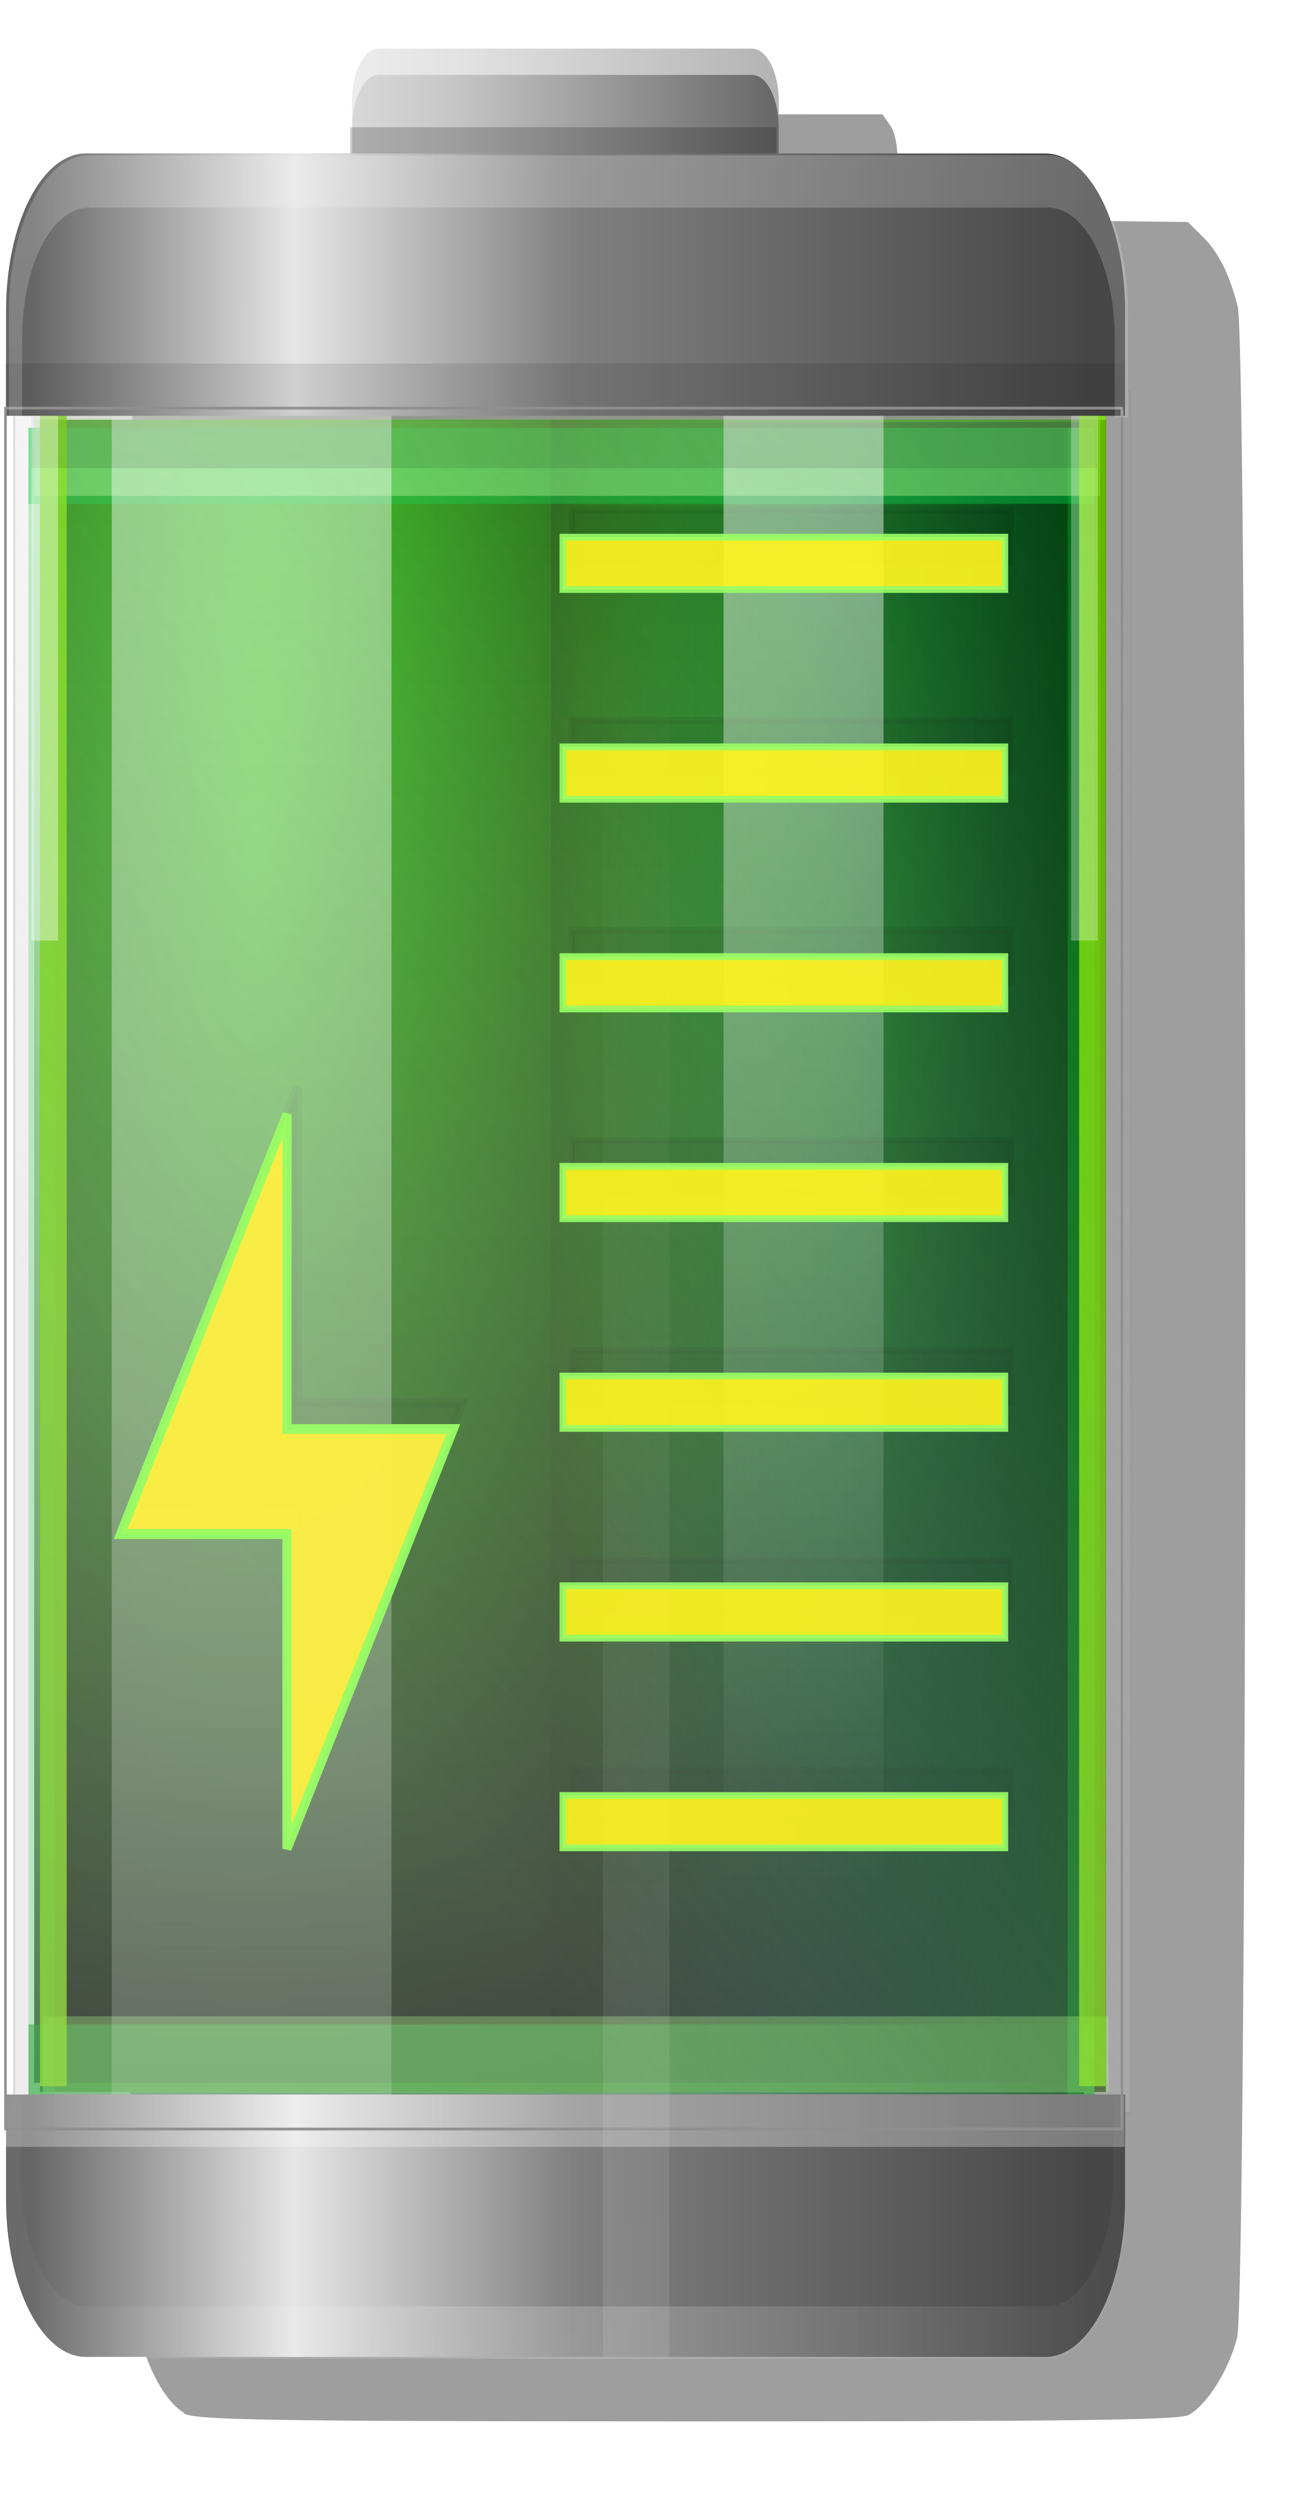
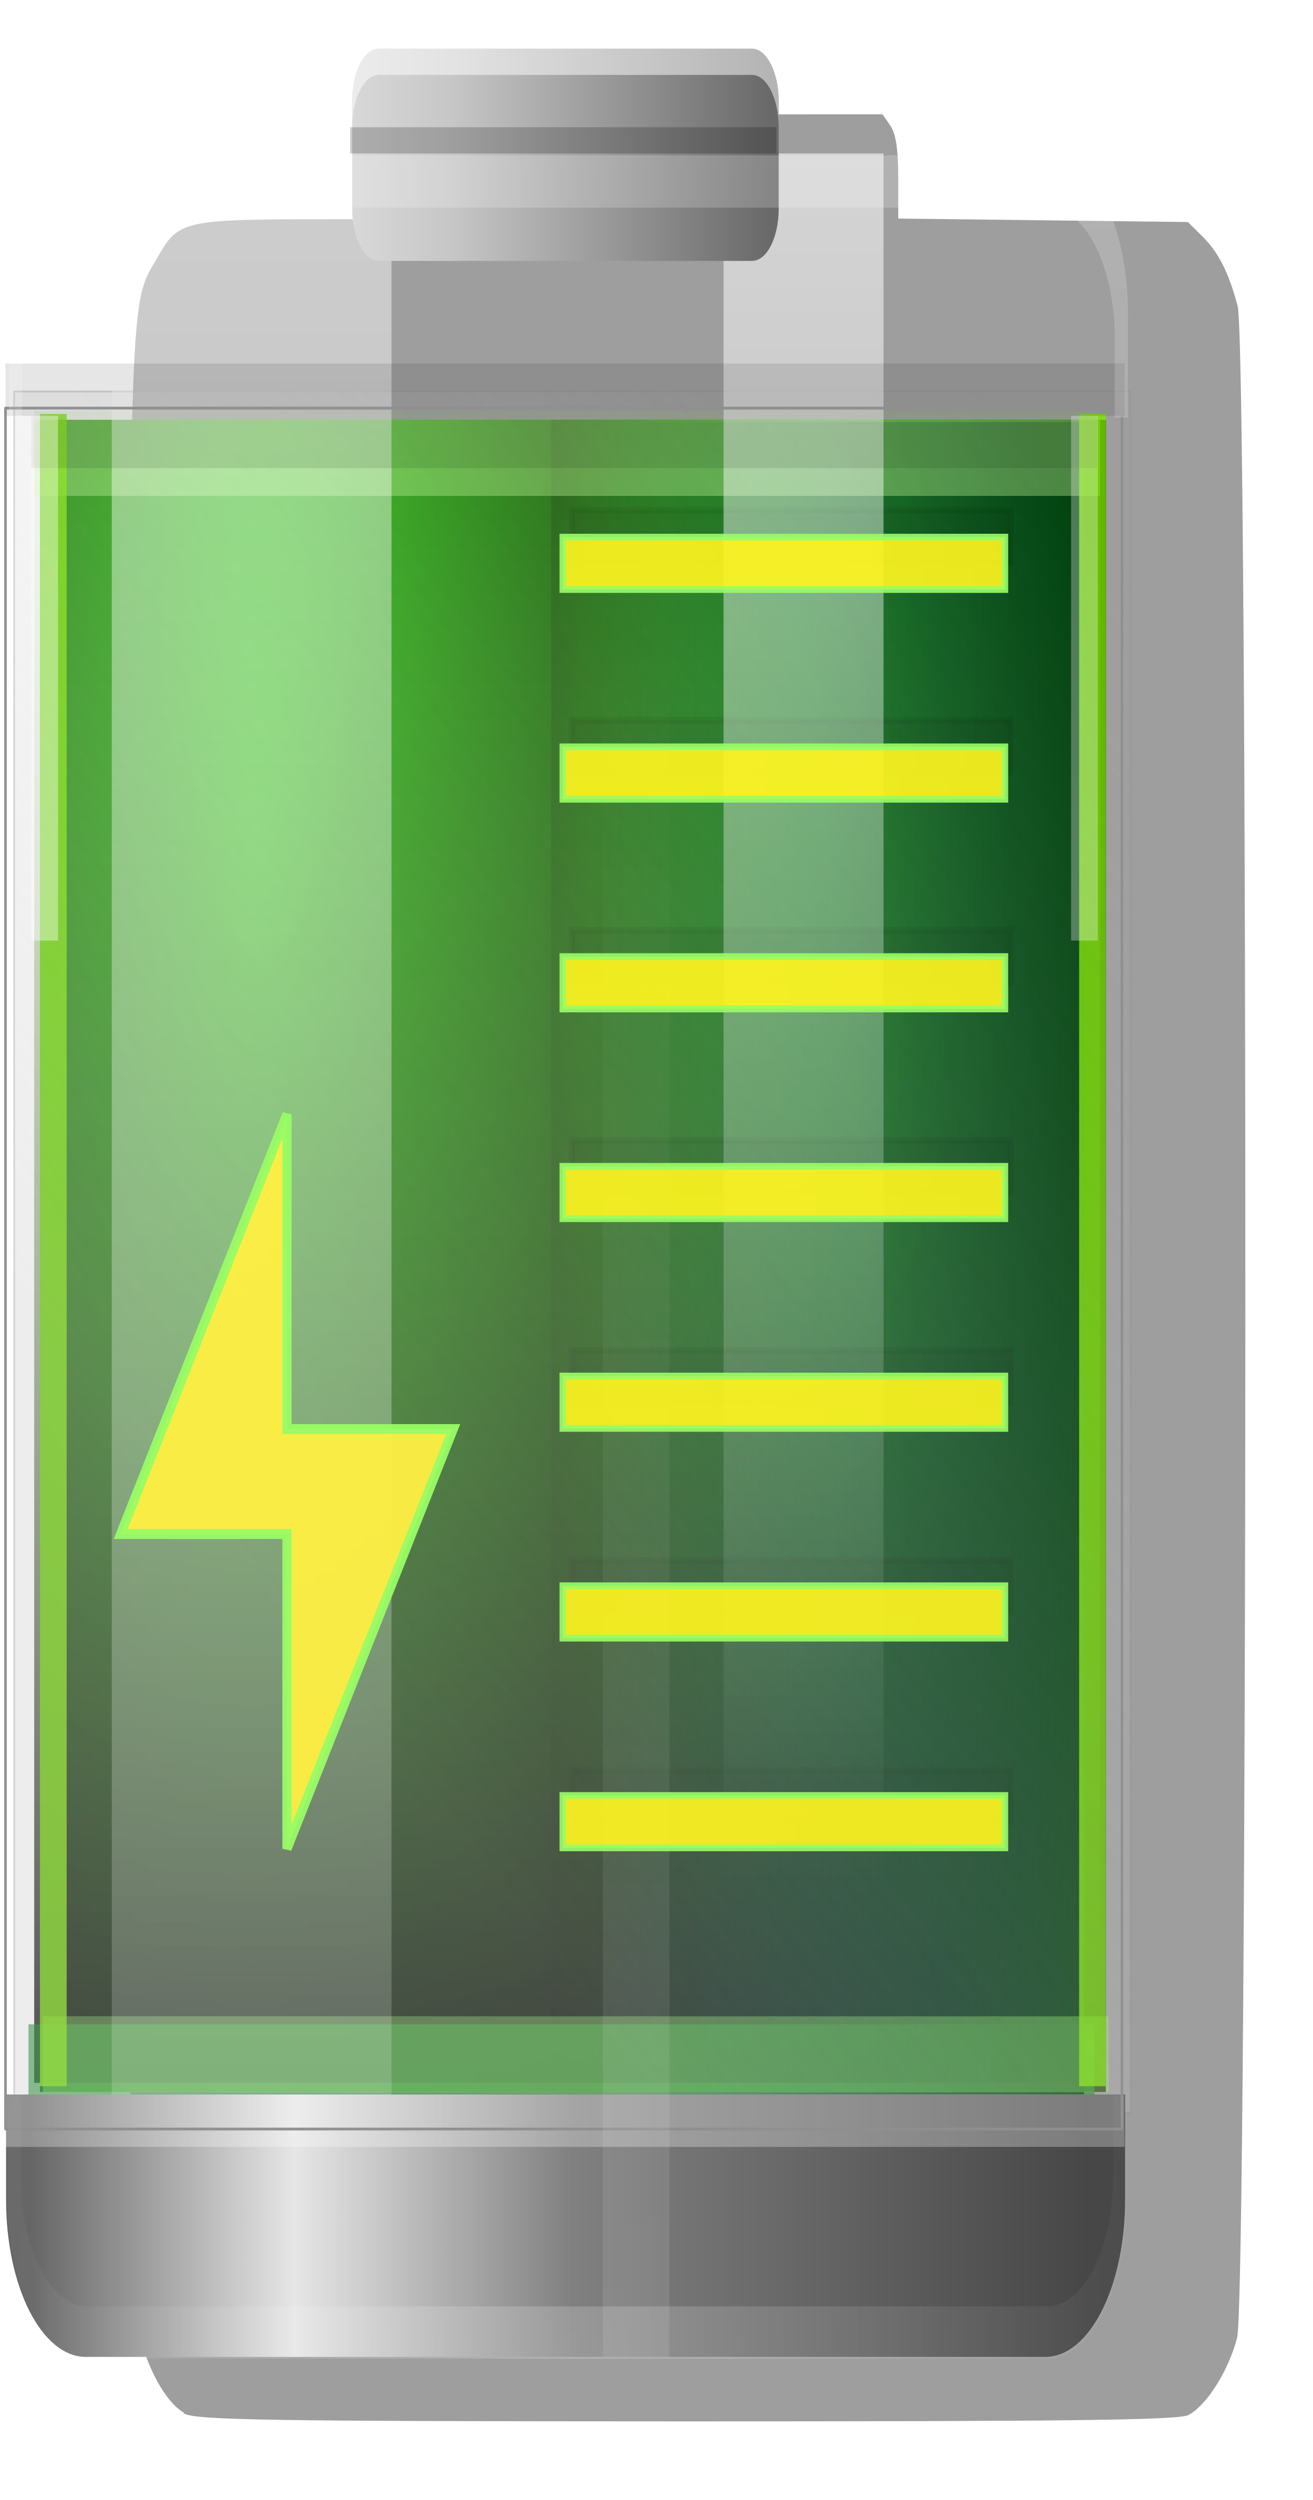
<svg xmlns="http://www.w3.org/2000/svg" xmlns:xlink="http://www.w3.org/1999/xlink" version="1.0" viewBox="0 0 121.78 231.84">
  <defs>
    <filter id="r" color-interpolation-filters="sRGB">
      <feGaussianBlur stdDeviation="0.067" />
    </filter>
    <linearGradient id="b">
      <stop stop-color="#1cd000" offset="0" />
      <stop offset="1" />
    </linearGradient>
    <filter id="d" color-interpolation-filters="sRGB">
      <feGaussianBlur stdDeviation="1.18" />
    </filter>
    <linearGradient id="a">
      <stop stop-color="#fff" offset="0" />
      <stop stop-color="#fff" stop-opacity="0" offset="1" />
    </linearGradient>
    <linearGradient id="c">
      <stop stop-color="#666" offset="0" />
      <stop stop-color="#e6e6e6" offset=".25" />
      <stop stop-color="#808080" offset=".513" />
      <stop stop-color="#474747" offset="1" />
    </linearGradient>
    <radialGradient id="g" cx="29.606" cy="55.617" r="42" gradientTransform="matrix(-.001 .215 -.046 -0 -104.73 16.165)" gradientUnits="userSpaceOnUse" xlink:href="#b" />
    <radialGradient id="f" cx="287.51" cy="406.27" r=".476" gradientTransform="matrix(3.593 -.175 .842 19.302 -1480.3 -7767.7)" gradientUnits="userSpaceOnUse" xlink:href="#b" />
    <linearGradient id="q" x1="287.02" x2="287.01" y1="407.55" y2="404.52" gradientTransform="matrix(1.95 0 0 2.063 -665.91 -814.27)" gradientUnits="userSpaceOnUse">
      <stop offset="0" />
      <stop stop-color="#98fc66" stop-opacity="0" offset="1" />
    </linearGradient>
    <linearGradient id="p" x1="6" x2="45.789" y1="63" y2="63.152" gradientTransform="matrix(-.046 0 0 .123 -104.06 16.71)" gradientUnits="userSpaceOnUse">
      <stop stop-color="#00410b" offset="0" />
      <stop stop-color="#003255" stop-opacity="0" offset="1" />
    </linearGradient>
    <linearGradient id="o" x1="286.82" x2="288.63" y1="410.11" y2="408.67" gradientTransform="matrix(1.95 0 0 1.871 -667.14 -743.01)" gradientUnits="userSpaceOnUse">
      <stop stop-color="#c9c9c9" offset="0" />
      <stop stop-color="#c9c9c9" stop-opacity="0" offset="1" />
    </linearGradient>
    <linearGradient id="n" x1="26" x2="26" y1="6" y2="120.02" gradientTransform="matrix(.046 0 0 .085 -108.56 19.77)" gradientUnits="userSpaceOnUse" xlink:href="#a" />
    <linearGradient id="m" x1="26" x2="26" y1="6" y2="72.022" gradientTransform="matrix(.027 0 0 .085 -106.11 19.77)" gradientUnits="userSpaceOnUse" xlink:href="#a" />
    <linearGradient id="l" x1="-16" x2="-16" y1="8" y2="88" gradientTransform="matrix(0 .085 .046 0 -108.47 27.947)" gradientUnits="userSpaceOnUse" xlink:href="#c" />
    <linearGradient id="k" x1="32" x2="64" y1="6.05" y2="6.05" gradientTransform="matrix(.046 0 0 .085 -108.47 19.77)" gradientUnits="userSpaceOnUse">
      <stop stop-color="#d9d9d9" offset="0" />
      <stop stop-color="#c6c6c6" offset=".25" />
      <stop stop-color="#696969" offset="1" />
    </linearGradient>
    <linearGradient id="j" x1="-16" x2="-16" y1="8" y2="88" gradientTransform="matrix(0 -.085 .046 0 -108.47 19.77)" gradientUnits="userSpaceOnUse" xlink:href="#c" />
    <radialGradient id="e" cx="48" cy="90.172" r="42" gradientTransform="matrix(.054 0 0 .085 -108.81 19.792)" gradientUnits="userSpaceOnUse" xlink:href="#a" />
    <linearGradient id="i" x1="36.357" x2="36.357" y1="6" y2="63.893" gradientTransform="matrix(.046 0 0 .085 -108.46 19.776)" gradientUnits="userSpaceOnUse" xlink:href="#a" />
    <linearGradient id="h" x1="26" x2="26" y1="6" y2="72.022" gradientTransform="matrix(.011 0 0 -.085 -106.28 27.947)" gradientUnits="userSpaceOnUse" xlink:href="#a" />
  </defs>
  <g transform="translate(-93.31 -13.837)">
    <g transform="matrix(26.64 0 0 28.557 2976 -551.1)">
      <path transform="matrix(1.95 0 0 1.871 -667.14 -743.01)" d="m286.96 411.88c-0.033-0.018-0.067-0.078-0.084-0.15-0.012-0.052-0.014-0.264-0.014-1.742 3e-5 -1.83-2e-3 -1.76 0.05-1.848 0.039-0.066 0.043-0.067 0.322-0.067h0.246v-0.059c0-0.06 0.011-0.104 0.03-0.116 6e-3 -4e-3 0.165-7e-3 0.354-7e-3l0.343-1.4e-4 0.014 0.02c0.01 0.014 0.014 0.042 0.014 0.091v0.07l0.517 6e-3 0.024 0.023c0.03 0.028 0.049 0.064 0.065 0.123 0.019 0.071 0.018 3.454-1e-3 3.526-0.015 0.057-0.055 0.118-0.087 0.134-0.017 9e-3 -0.217 0.011-0.896 0.011-0.752-2e-4 -0.877-2e-3 -0.898-0.014z" filter="url(#r)" opacity=".617" />
      <path d="m-108.07 21.146v5.43h3.711v-5.43h-3.711z" fill="url(#g)" />
-       <path d="m-106.29 21.146v5.43h1.855v-5.43h-1.855z" fill="url(#f)" />
+       <path d="m-106.29 21.146v5.43h1.855v-5.43h-1.855" fill="url(#f)" />
      <path d="m-108.09 21.116v5.43h3.711v-5.43h-3.711z" fill="url(#q)" opacity=".897" />
      <path d="m-108.11 26.356v0.247h3.711v-0.247h-3.711z" fill="#008015" opacity=".6" />
      <path d="m-106.29 21.153v5.43h1.855v-5.43h-1.855z" fill="url(#p)" />
-       <path d="m-108.11 21.172v0.247h3.711v-0.247h-3.711z" fill="#00d446" opacity=".4" />
-       <path d="m-108.11 21.172v5.43h0.093v-5.43h-0.093zm3.618 0v5.43h0.093v-5.43h-0.093z" fill="#00d41d" opacity=".3" />
      <path d="m-108.06 26.33v0.247h3.711v-0.247h-3.711z" fill="#98fc66" opacity=".358" />
      <path d="m-108.09 21.146v0.247h3.711v-0.247h-3.711z" fill="#cf9" opacity=".366" />
      <path d="m-108.07 21.127v5.43h0.093v-5.43h-0.093zm3.618 0v5.43h0.093v-5.43h-0.093z" fill="#7ce800" opacity=".79" />
      <path transform="matrix(.032 0 0 .031 -110.79 24.47)" d="m142.88-97.775v5.501h47.725v-5.501h-47.725zm0 22.004v5.501h47.725v-5.501h-47.725zm0 22.004v5.501h47.725v-5.501h-47.725zm0 22.004v5.501h47.725v-5.501h-47.725zm0 22.004v5.501h47.725v-5.501h-47.725zm0 22.004v5.501h47.725v-5.501h-47.725zm0 22.004v5.501h47.725v-5.501h-47.725z" filter="url(#d)" opacity=".285" stroke="#000" stroke-width=".7" />
-       <path transform="matrix(.032 0 0 .031 -110.79 24.47)" d="m112.99-37.264v33.006h17.954l-17.954 44.008v-33.006h-17.954l17.954-44.008z" filter="url(#d)" opacity=".297" stroke="#000" />
      <path d="m-108.16 21.054h3.887v5.588h-3.887z" fill="url(#o)" fill-rule="evenodd" opacity=".325" stroke="#8f8f8f" stroke-linecap="round" stroke-linejoin="round" stroke-width=".006" />
      <path d="m-107.82 20.281h0.974v7.155h-0.974z" fill="url(#n)" opacity=".486" />
      <path d="m-105.69 20.281h0.557v7.155h-0.557z" fill="url(#m)" opacity=".564" />
      <path d="m-107.91 27.436c-0.154 0-0.278-0.228-0.278-0.511v-0.341h3.896v0.341c0 0.283-0.124 0.511-0.278 0.511h-3.34z" fill="url(#l)" />
      <path d="m-108.19 26.584h3.896v0.17h-3.896z" fill="#fff" opacity=".29" />
      <path d="m-106.89 19.941h1.299c0.051 0 0.093 0.076 0.093 0.17v0.349c0 0.094-0.041 0.17-0.093 0.17h-1.299c-0.051 0-0.093-0.076-0.093-0.17v-0.349c0-0.094 0.041-0.17 0.093-0.17z" fill="url(#k)" />
-       <path d="m-107.91 20.281c-0.154 0-0.278 0.228-0.278 0.511v0.341h3.896v-0.341c0-0.283-0.124-0.511-0.278-0.511h-3.34z" fill="url(#j)" />
      <path d="m-106.89 19.941c-0.051 0-0.093 0.076-0.093 0.17v0.085c0-0.094 0.041-0.17 0.093-0.17h1.299c0.051 0 0.093 0.076 0.093 0.17v-0.085c0-0.094-0.041-0.17-0.093-0.17h-1.299z" fill="#fff" opacity=".5" />
      <path d="m-106.99 20.196h1.484v0.085h-1.484z" opacity=".2" />
      <path d="m-108.19 20.963h3.896v0.17h-3.896z" opacity=".1" />
      <path d="m-108.1 21.133v0.17h3.711v-0.17h-3.711z" opacity=".1" />
      <path d="m-108.19 21.108h3.887v5.588h-3.887z" fill="none" opacity=".97" stroke="#8f8f8f" stroke-linecap="round" stroke-linejoin="round" stroke-width=".009" />
      <path d="m-108.1 21.133h0.093v1.704h-0.093z" fill="#fff" opacity=".4" />
      <path d="m-104.48 21.133h0.093v1.704h-0.093z" fill="#fff" opacity=".3" />
      <path d="m-107.99 20.316c-0.014 8e-3 -0.028 0.017-0.041 0.029-0.026 0.024-0.049 0.057-0.07 0.093-0.01 0.018-0.019 0.038-0.028 0.059-9e-3 0.021-0.017 0.043-0.023 0.067-7e-3 0.023-0.013 0.045-0.017 0.069-4.8e-4 3e-3 -9.9e-4 5e-3 -1e-3 8e-3 -4e-3 0.024-6e-3 0.049-9e-3 0.074-2e-3 0.027-4e-3 0.054-4e-3 0.083v0.341h0.046v-0.426c0-0.031 2e-3 -0.061 6e-3 -0.09 1e-3 -9e-3 3e-3 -0.018 4e-3 -0.027 1e-3 -8e-3 1e-3 -0.016 3e-3 -0.024 3.6e-4 -2e-3 1e-3 -3e-3 1e-3 -5e-3 4e-3 -0.018 8e-3 -0.037 0.013-0.053 3e-3 -9e-3 6e-3 -0.018 9e-3 -0.027 1e-3 -3e-3 2e-3 -7e-3 3e-3 -0.011 4e-3 -0.012 0.01-0.024 0.015-0.035 7e-3 -0.016 0.015-0.032 0.023-0.045 5e-3 -8e-3 0.01-0.014 0.015-0.021 5e-3 -7e-3 0.01-0.015 0.016-0.021 1e-3 -2e-3 3e-3 -4e-3 4e-3 -5e-3 3.3e-4 -4e-4 1e-3 3.5e-4 1e-3 0 0.011-0.012 0.021-0.023 0.033-0.032zm3.51 0c0.012 9e-3 0.023 0.02 0.033 0.032 3.4e-4 3.5e-4 1e-3 -4e-4 1e-3 0 5e-3 6e-3 0.01 0.012 0.015 0.019 7e-3 9e-3 0.014 0.019 0.02 0.029 5.3e-4 8.6e-4 9.3e-4 2e-3 1e-3 3e-3 8e-3 0.013 0.015 0.028 0.022 0.043 5e-3 0.011 0.01 0.023 0.015 0.035 3e-3 8e-3 6e-3 0.016 9e-3 0.024 2e-3 7e-3 4e-3 0.014 6e-3 0.021 4e-3 0.014 7e-3 0.03 0.01 0.045 3.7e-4 2e-3 1e-3 3e-3 1e-3 5e-3 3e-3 0.017 5e-3 0.033 7e-3 0.051 3e-3 0.029 6e-3 0.059 6e-3 0.09v0.426h0.046v-0.341c0-0.029-2e-3 -0.055-4e-3 -0.083-2e-3 -0.025-5e-3 -0.051-9e-3 -0.074-4.6e-4 -3e-3 -9.6e-4 -5e-3 -1e-3 -8e-3 -5e-3 -0.025-0.011-0.047-0.017-0.069-7e-3 -0.023-0.015-0.046-0.023-0.067-9e-3 -0.021-0.017-0.04-0.028-0.059-0.02-0.036-0.044-0.069-0.07-0.093-0.013-0.012-0.027-0.021-0.041-0.029zm-3.703 6.274v0.341c0 0.283 0.124 0.511 0.278 0.511h3.34c0.154 0 0.278-0.228 0.278-0.511v-0.341h-0.046v0.256c0 0.237-0.103 0.426-0.232 0.426h-3.34c-0.129 0-0.232-0.189-0.232-0.426v-0.256h-0.046z" fill="url(#e)" opacity=".2" />
      <path d="m-107.9 20.287c-0.154 0-0.278 0.228-0.278 0.511v0.341h0.046v-0.256c0-0.237 0.103-0.426 0.232-0.426h3.34c0.129 0 0.232 0.189 0.232 0.426v0.256h0.046v-0.341c0-0.283-0.124-0.511-0.278-0.511h-3.34zm-0.278 6.303v0.341c0 0.029 2e-3 0.055 4e-3 0.083 2e-3 0.025 4e-3 0.051 9e-3 0.074 4.5e-4 3e-3 9.6e-4 5e-3 1e-3 8e-3 5e-3 0.025 0.011 0.047 0.017 0.069 7e-3 0.023 0.015 0.046 0.023 0.067 9e-3 0.021 0.017 0.04 0.028 0.059 0.02 0.036 0.044 0.069 0.07 0.093 0.013 0.012 0.027 0.021 0.041 0.029-0.012-9e-3 -0.023-0.02-0.033-0.032-3.4e-4 -3.6e-4 -1e-3 4e-4 -1e-3 0-1e-3 -2e-3 -3e-3 -4e-3 -4e-3 -5e-3 -6e-3 -7e-3 -0.011-0.014-0.016-0.021-5e-3 -7e-3 -0.01-0.014-0.015-0.021-8e-3 -0.014-0.016-0.029-0.023-0.045-5e-3 -0.011-0.01-0.023-0.015-0.035-1e-3 -3e-3 -2e-3 -7e-3 -3e-3 -0.011-3e-3 -9e-3 -6e-3 -0.017-9e-3 -0.027-5e-3 -0.017-0.01-0.035-0.013-0.053-3.8e-4 -2e-3 -1e-3 -3e-3 -1e-3 -5e-3 -1e-3 -8e-3 -2e-3 -0.016-3e-3 -0.024-1e-3 -9e-3 -3e-3 -0.017-4e-3 -0.027-3e-3 -0.029-6e-3 -0.059-6e-3 -0.09v-0.426h-0.046zm3.85 0v0.426c0 0.031-2e-3 0.061-6e-3 0.09-2e-3 0.018-4e-3 0.034-7e-3 0.051-3.7e-4 2e-3 -1e-3 3e-3 -1e-3 5e-3 -3e-3 0.015-6e-3 0.031-0.01 0.045-2e-3 7e-3 -4e-3 0.015-6e-3 0.021-3e-3 8e-3 -6e-3 0.016-9e-3 0.024-4e-3 0.012-0.01 0.024-0.015 0.035-7e-3 0.015-0.014 0.03-0.022 0.043-5.2e-4 8.7e-4 -9.3e-4 2e-3 -1e-3 3e-3 -6e-3 0.011-0.013 0.02-0.02 0.029-5e-3 6e-3 -9e-3 0.013-0.015 0.019-3.3e-4 4e-4 -1e-3 -3.6e-4 -1e-3 0-0.011 0.012-0.021 0.023-0.033 0.032 0.014-8e-3 0.028-0.017 0.041-0.029 0.026-0.024 0.049-0.057 0.07-0.093 0.01-0.018 0.019-0.038 0.028-0.059 9e-3 -0.021 0.017-0.043 0.023-0.067 7e-3 -0.023 0.013-0.045 0.017-0.069 4.8e-4 -3e-3 9.9e-4 -5e-3 1e-3 -8e-3 4e-3 -0.024 6e-3 -0.049 9e-3 -0.074 2e-3 -0.027 4e-3 -0.054 4e-3 -0.083v-0.341h-0.046z" fill="url(#i)" opacity=".2" />
      <path d="m-106.11 27.436h0.232v-7.155h-0.232z" fill="url(#h)" opacity=".1" />
      <path d="m-106.25 21.527v0.17h1.54v-0.17h-1.54zm0 0.681v0.17h1.54v-0.17h-1.54zm0 0.681v0.17h1.54v-0.17h-1.54zm0 0.681v0.17h1.54v-0.17h-1.54zm0 0.681v0.17h1.54v-0.17h-1.54zm0 0.681v0.17h1.54v-0.17h-1.54zm0 0.681v0.17h1.54v-0.17h-1.54z" fill="#fff51f" opacity=".912" stroke="#98fc66" stroke-width=".022" />
      <path d="m-107.21 23.401v1.022h0.579l-0.579 1.363v-1.022h-0.579l0.579-1.363z" fill="#ffef42" opacity=".951" stroke="#98fc66" stroke-width=".032" />
    </g>
  </g>
</svg>